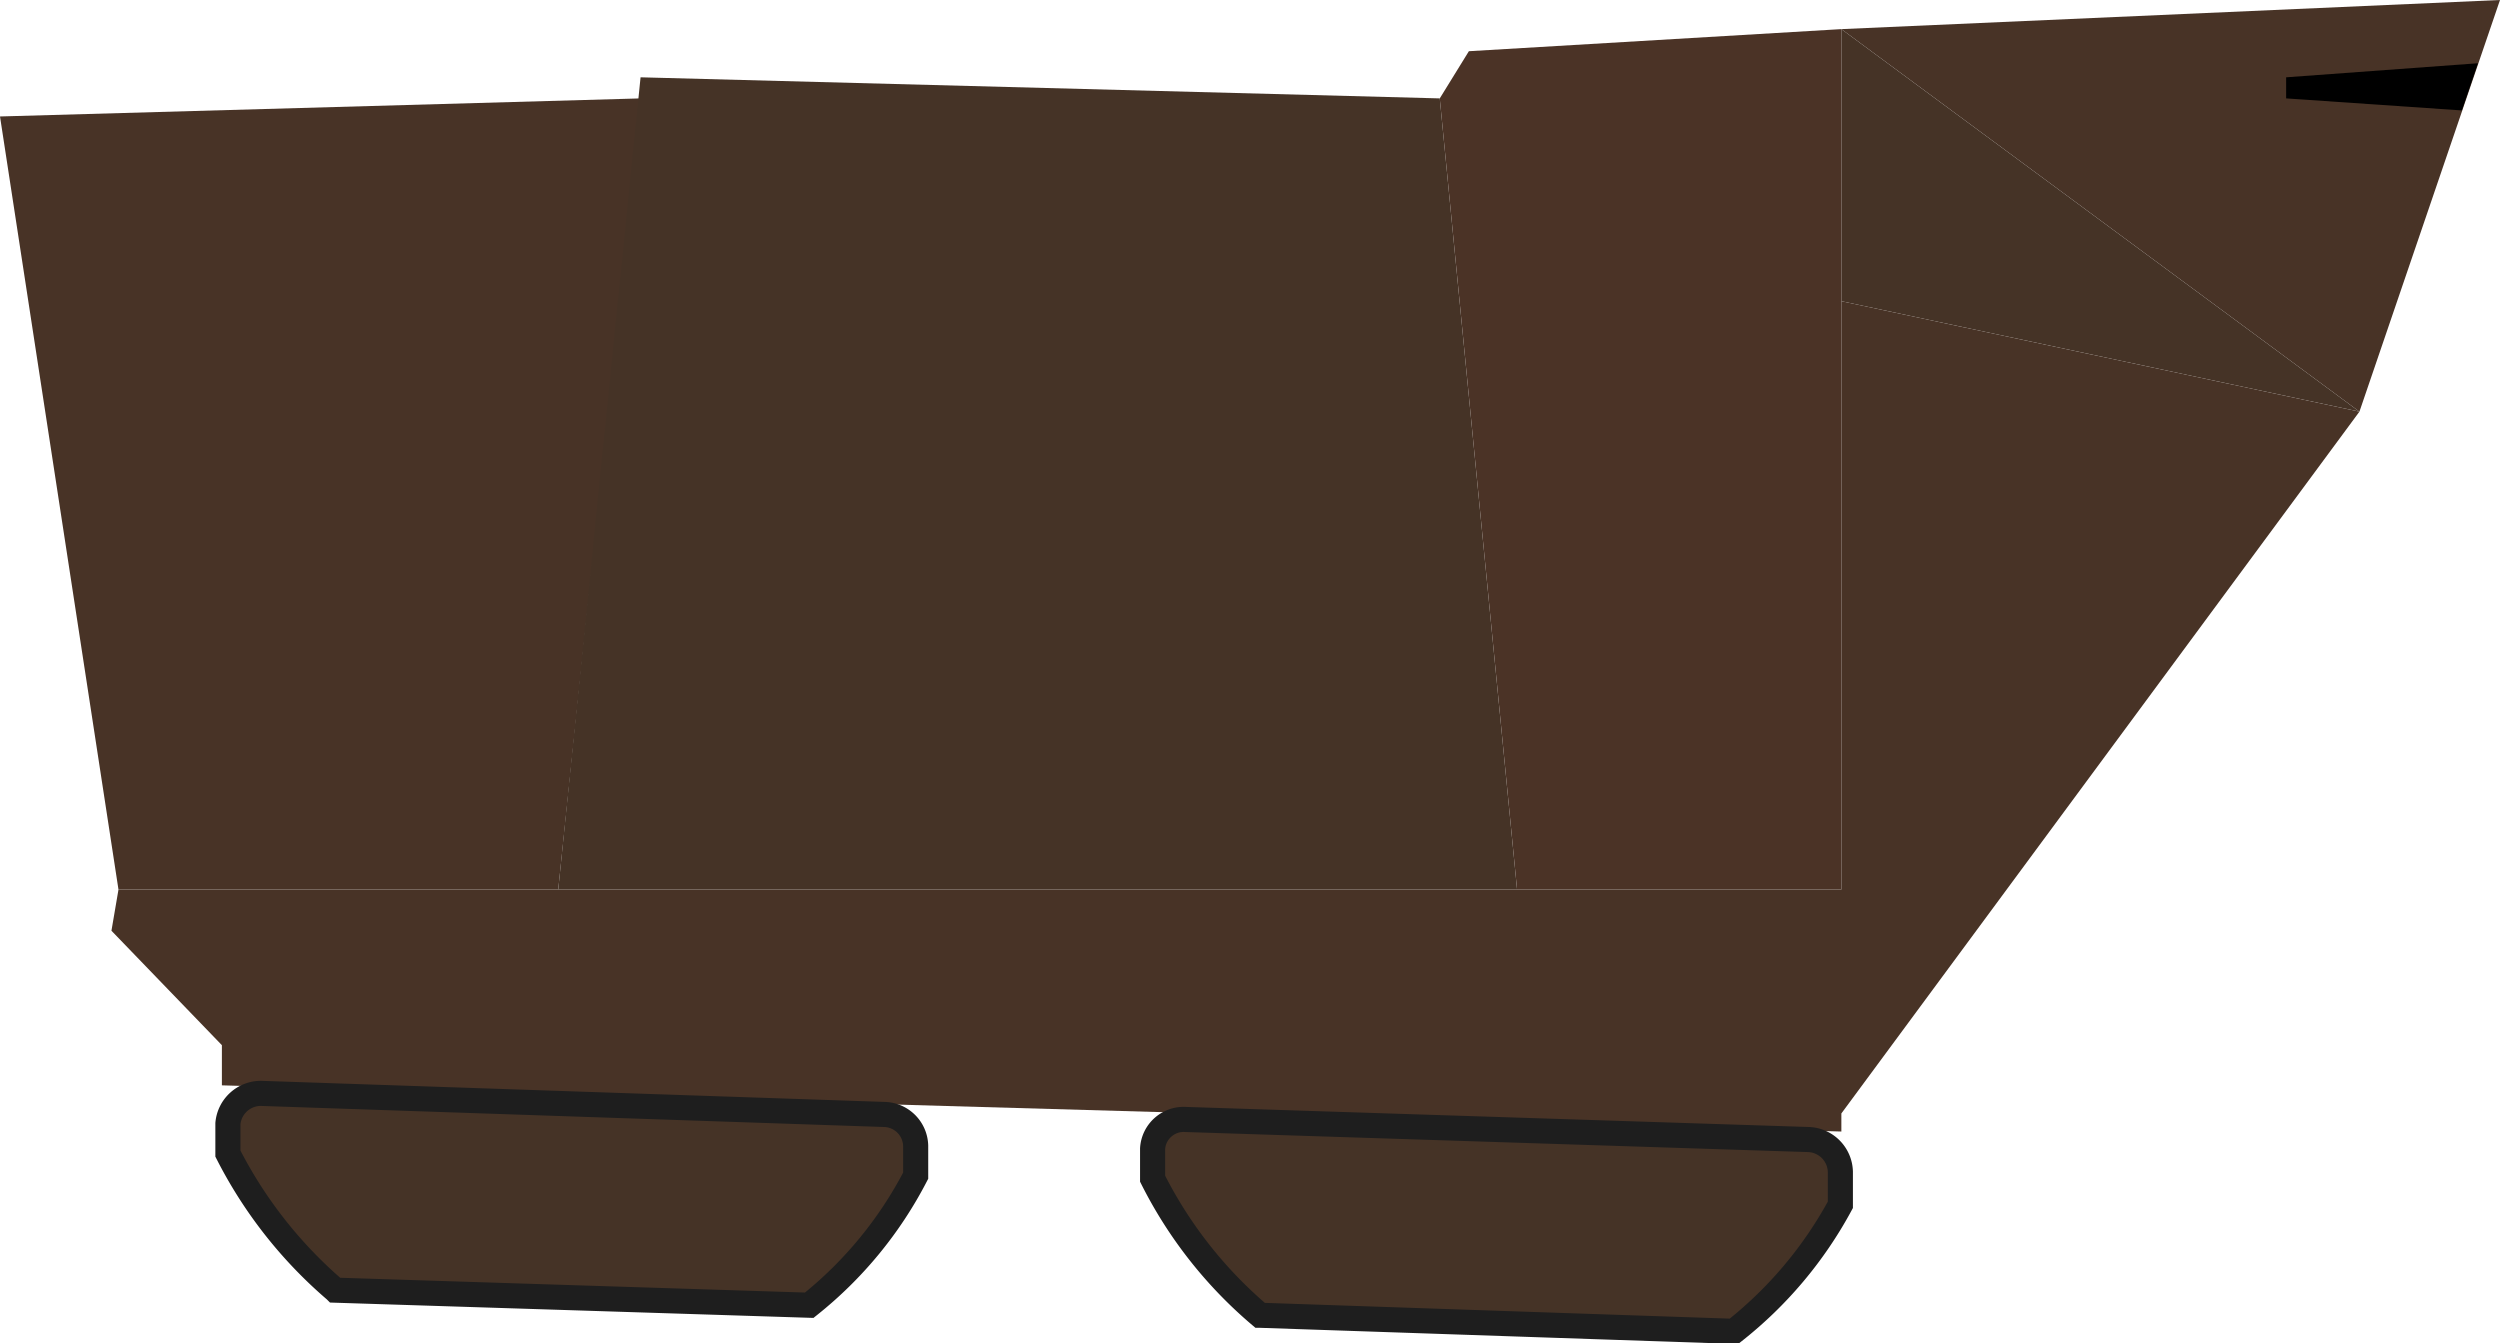
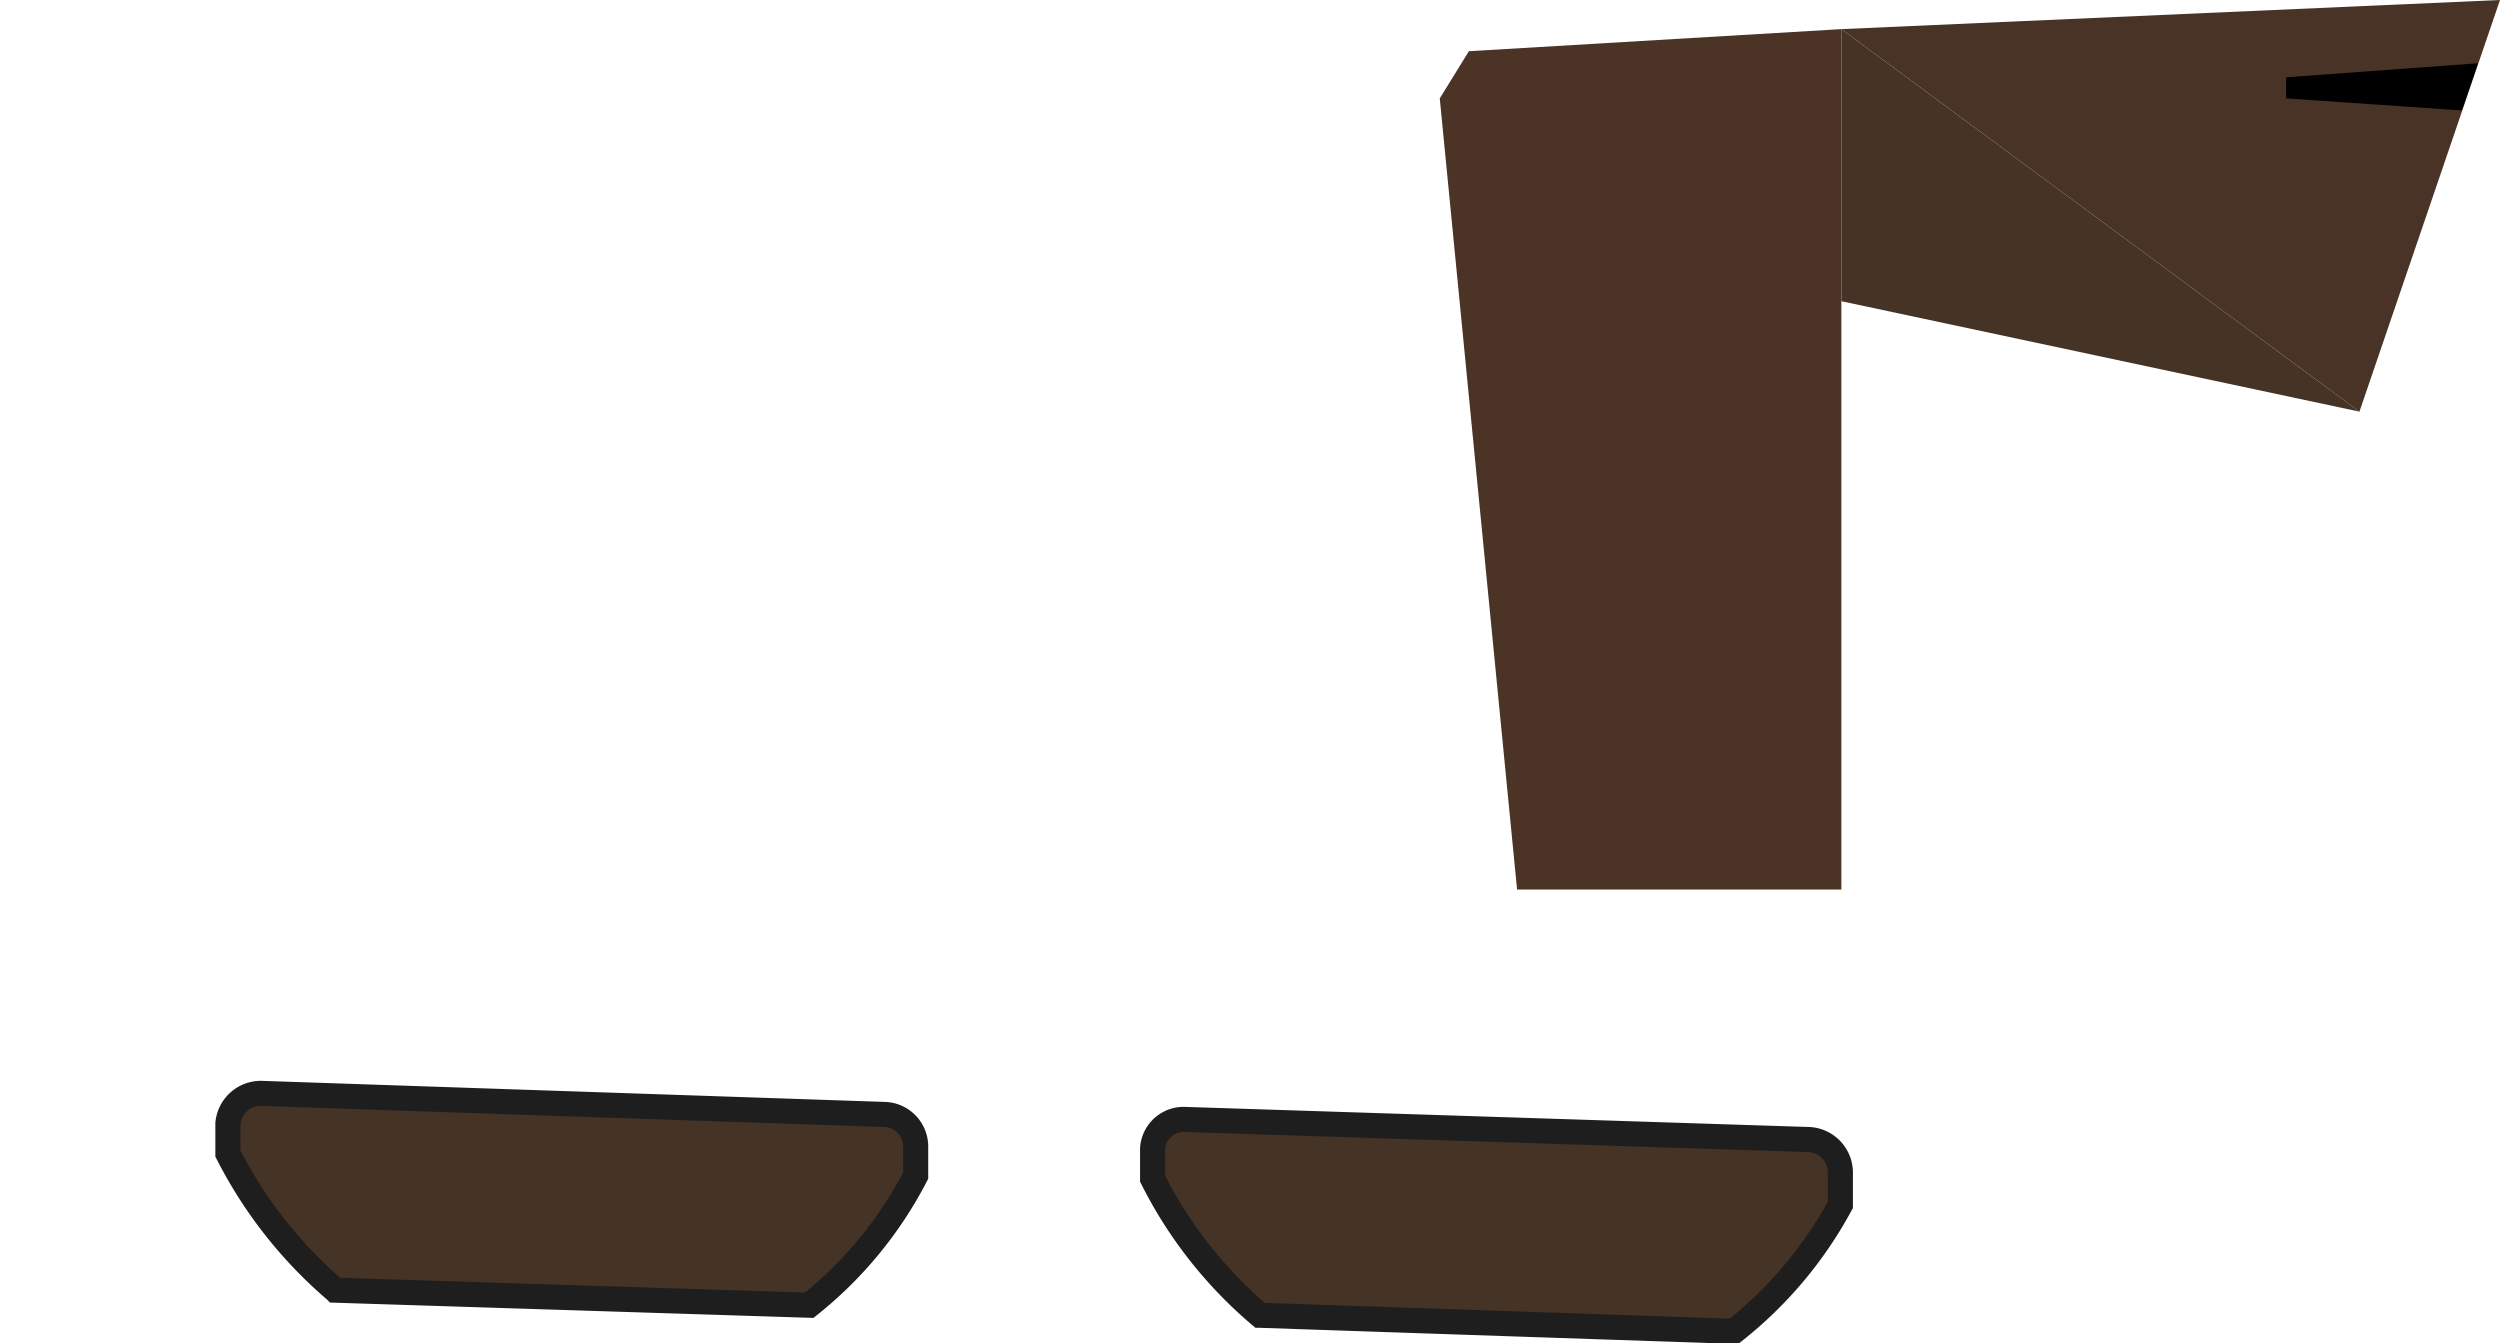
<svg xmlns="http://www.w3.org/2000/svg" width="24.9" height="13.38">
  <defs>
    <style>
      .cls-1{fill:#483326}.cls-2,.cls-4{fill:#453326}.cls-3{fill:#4b3326}.cls-4{stroke:#1e1e1e;stroke-miterlimit:10;stroke-width:.25px}
    </style>
  </defs>
  <g id="Layer_2" data-name="Layer 2">
    <g id="Sandcrawler">
-       <path class="cls-1" d="M0 1.16L6.38.98l-.82 7.88H1.18L0 1.16z" />
-       <path class="cls-2" d="M6.38.77l7.96.21.77 7.88H5.56L6.38.77z" />
      <path class="cls-3" d="M18.34 8.86V.29l-3.71.22-.29.47.77 7.88h3.23z" />
      <path class="cls-1" d="M24.9 0l-6.56.29L23.5 4.1 24.9 0z" />
      <path class="cls-2" d="M18.34 3l5.16 1.1L18.34.29V3z" />
-       <path class="cls-1" d="M18.34 11.09L23.5 4.1 18.34 3v8.09zM18.34 11.27l-16.13-.46v-.4l-1.1-1.14.07-.41h17.16v2.41z" />
-       <path d="M24.68.63l-1.91.14v.21l1.75.12.16-.47z" />
+       <path d="M24.68.63l-1.91.14v.21l1.75.12.16-.47" />
      <path class="cls-4" d="M8.06 13l-4.72-.15a4.45 4.45 0 0 1-1.07-1.36v-.3a.33.33 0 0 1 .33-.3l6.21.21a.32.32 0 0 1 .31.31v.3A4 4 0 0 1 8.06 13zM17.27 13.26l-4.72-.16a4.34 4.34 0 0 1-1.07-1.36v-.3a.31.31 0 0 1 .33-.29l6.21.2a.33.33 0 0 1 .31.32V12a4.06 4.06 0 0 1-1.06 1.26z" />
    </g>
  </g>
</svg>